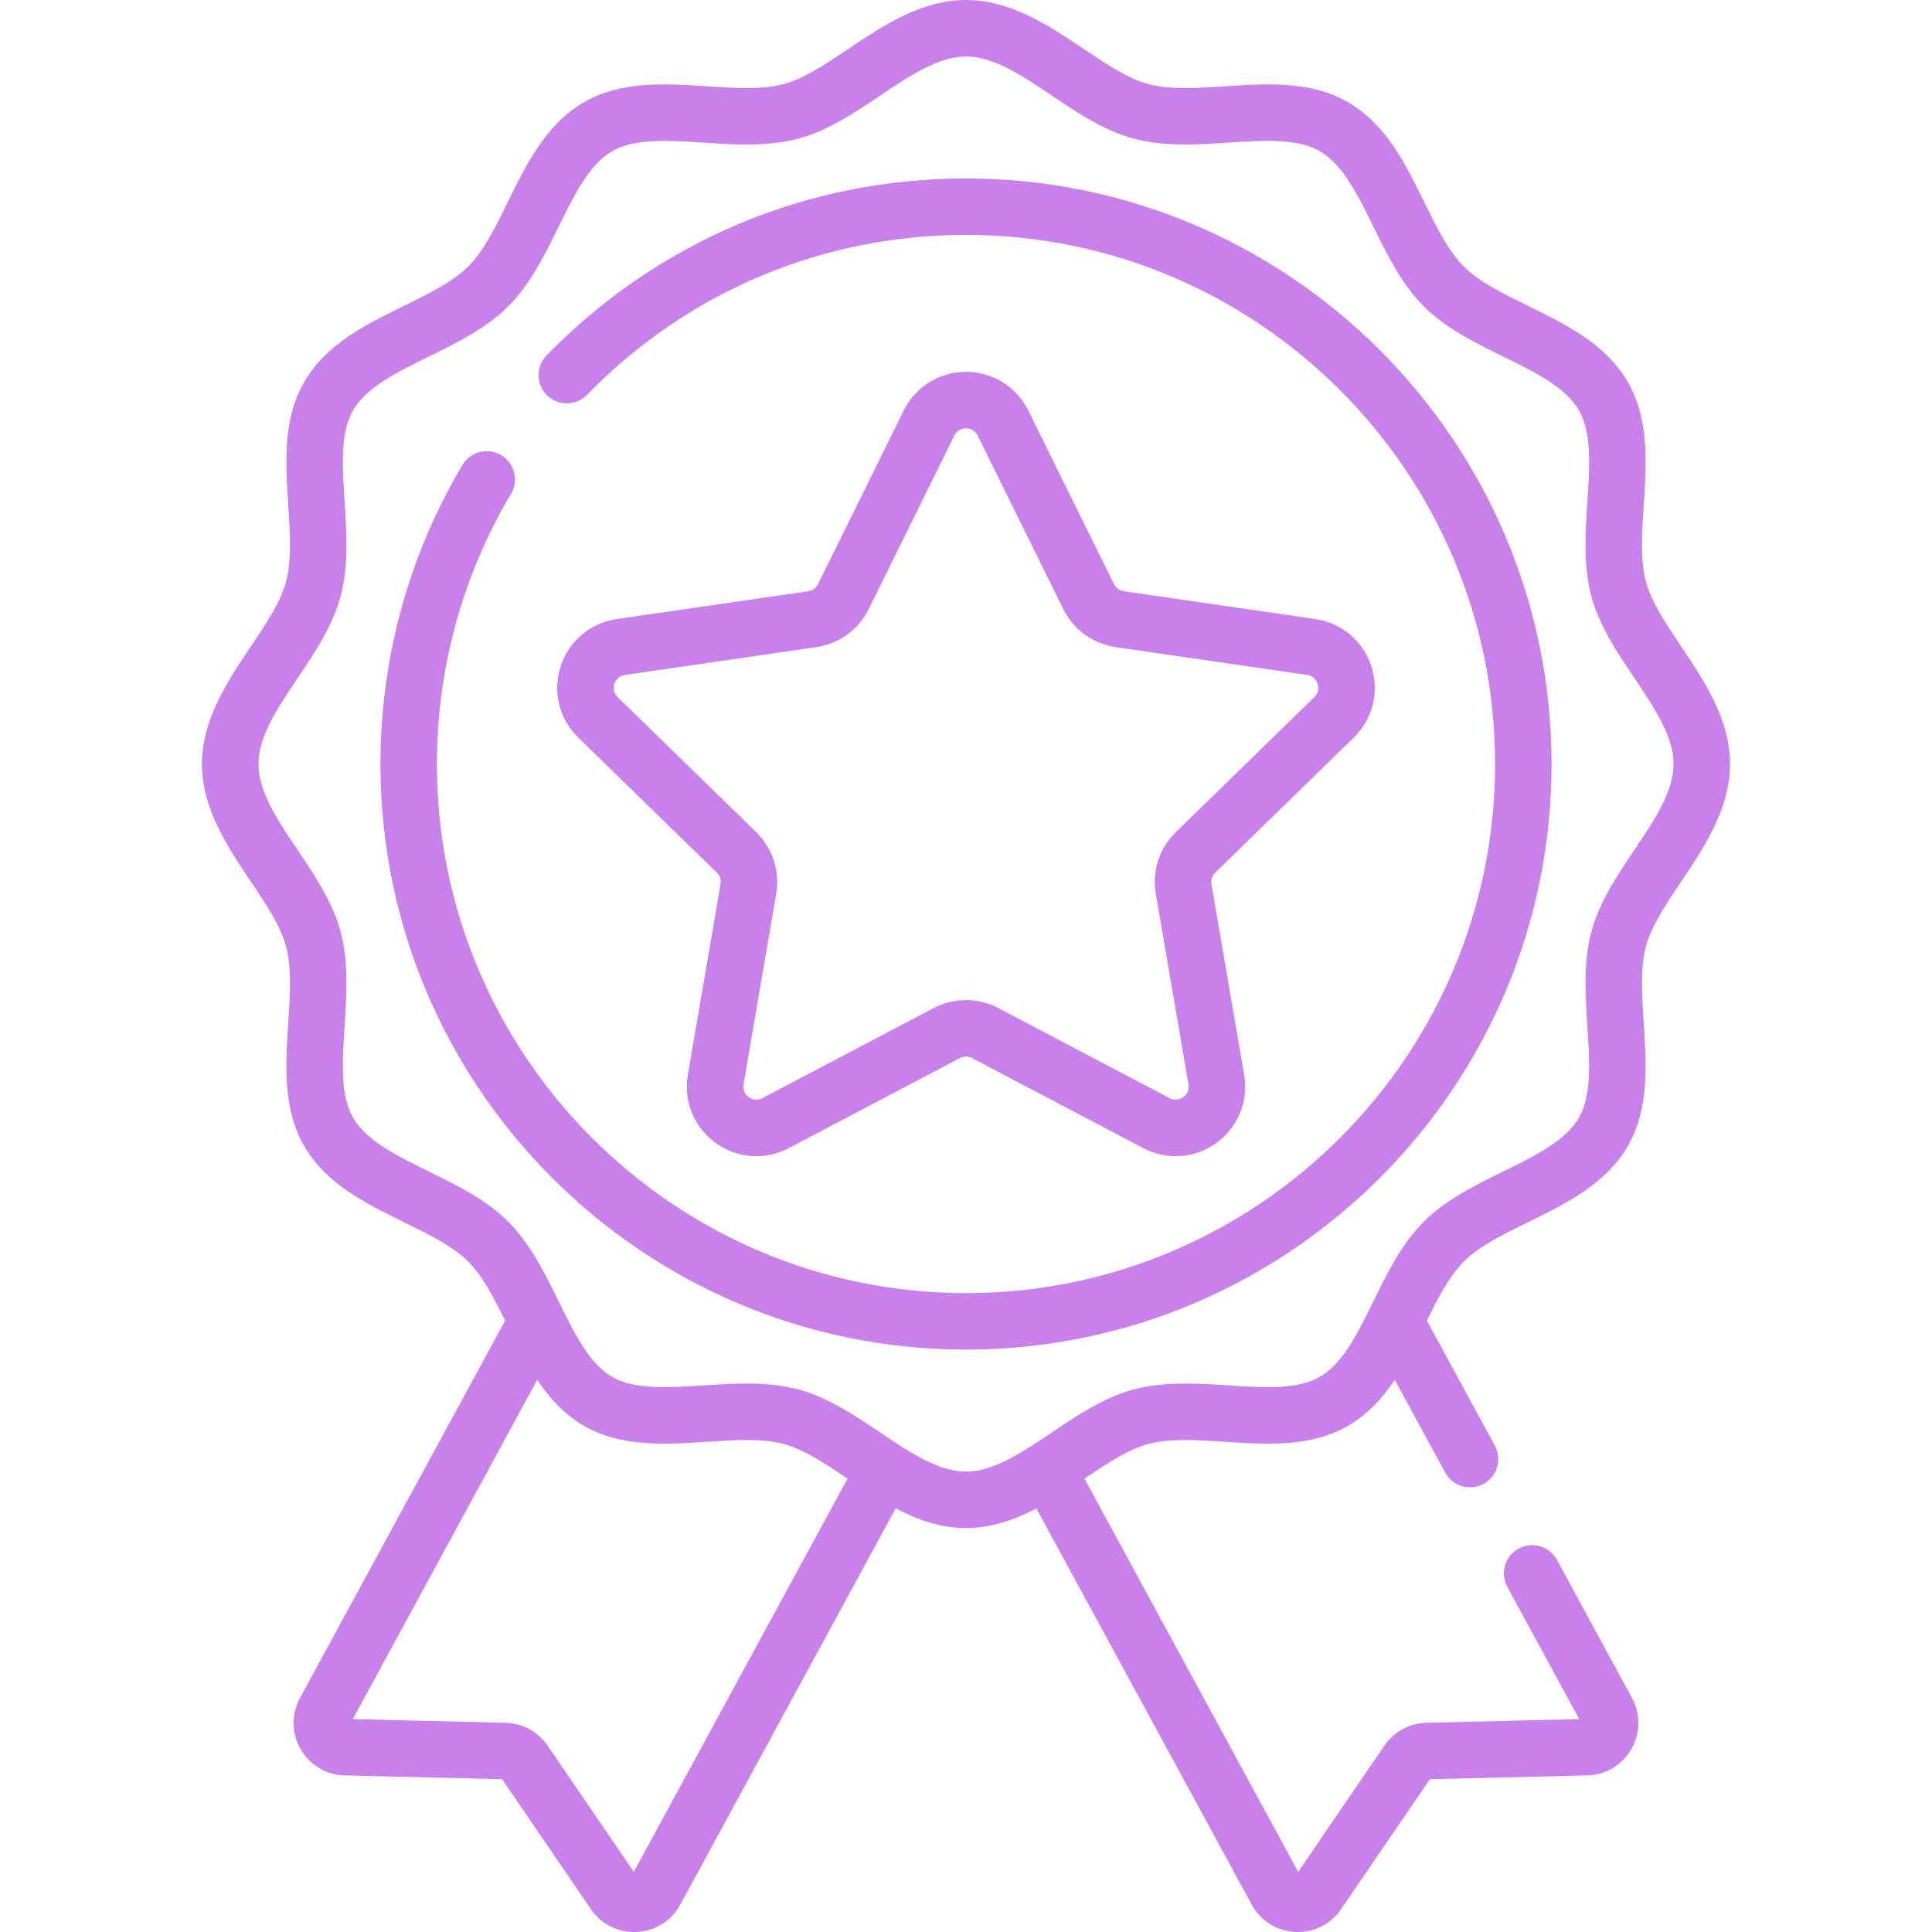
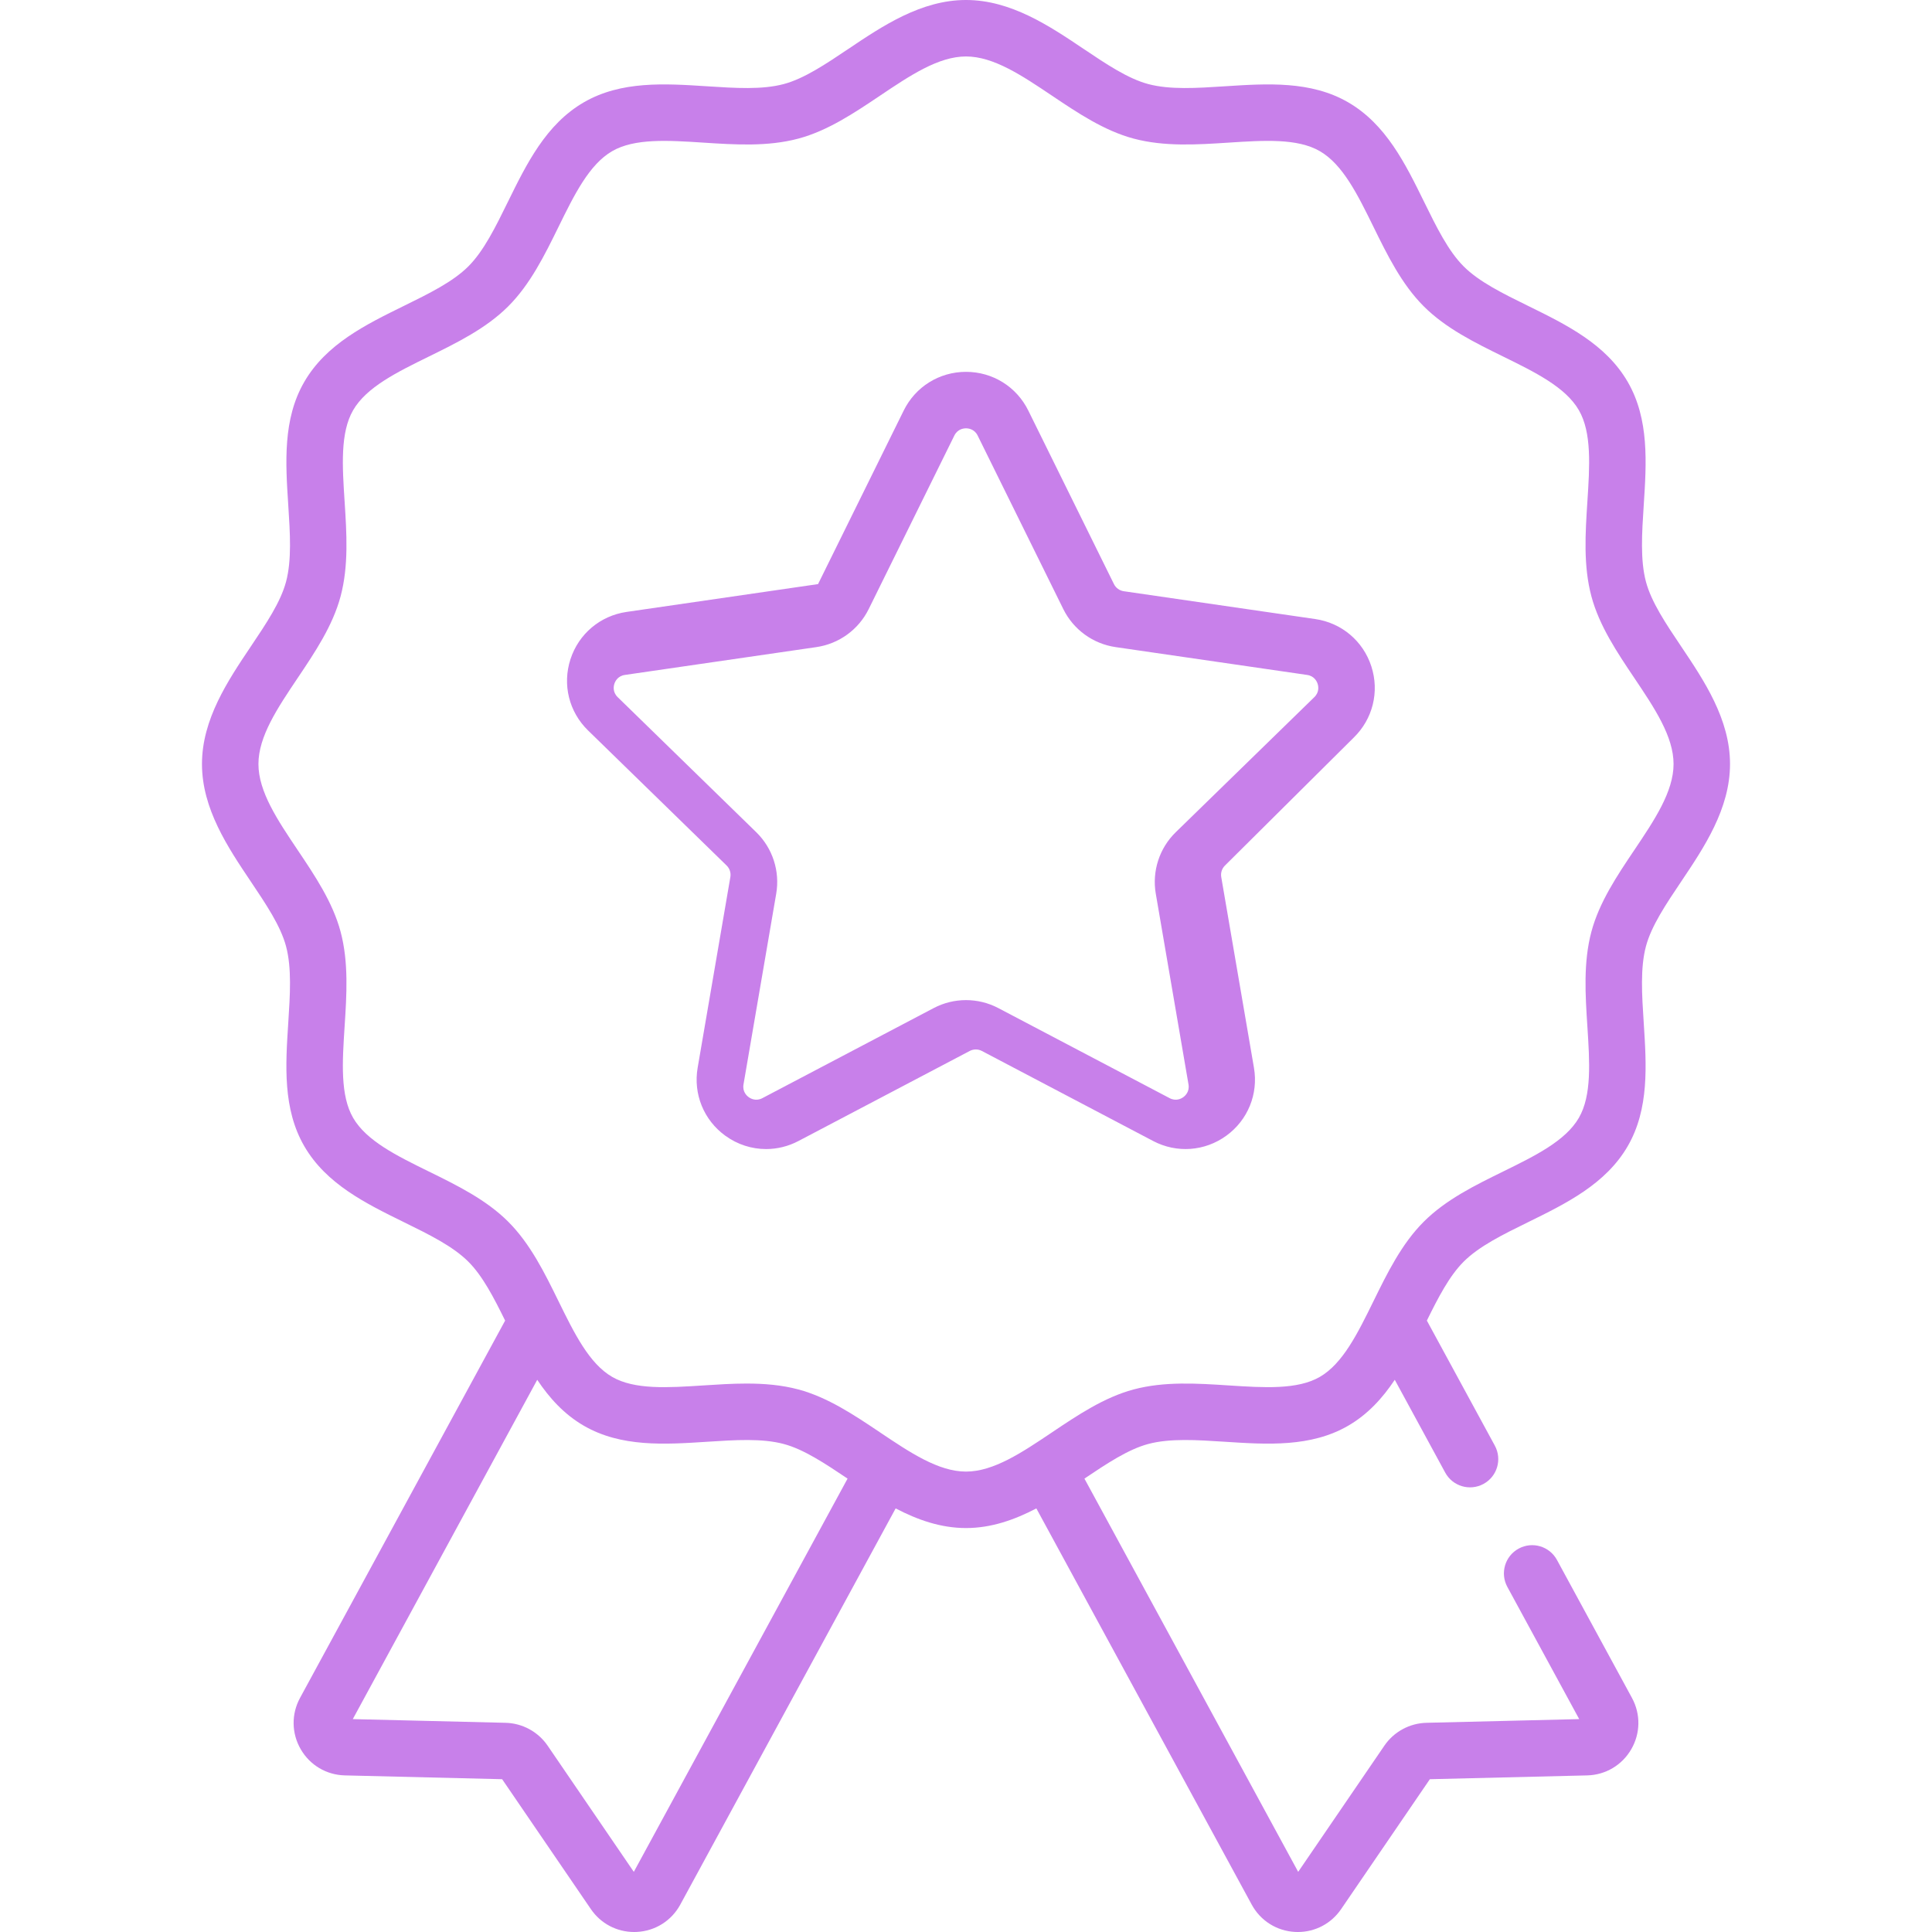
<svg xmlns="http://www.w3.org/2000/svg" version="1.1" width="512" height="512" x="0" y="0" viewBox="0 0 512 512" style="enable-background:new 0 0 512 512" xml:space="preserve" class="">
  <g>
    <g>
      <path d="m419.337 457.107h.01z" fill="#c880ea" data-original="#000000" style="" />
      <g>
-         <path d="m256 47.294c-41.962 0-81.272 16.485-110.702 46.433l-.441.451c-2.888 2.956-2.834 7.693.121 10.582 2.955 2.888 7.693 2.834 10.582-.121l.426-.436c26.58-27.048 62.099-41.943 100.014-41.943 77.314 0 140.214 62.899 140.214 140.214s-62.9 140.214-140.214 140.214-140.214-62.9-140.214-140.214c0-25.258 6.788-50.015 19.63-71.595 2.113-3.552.948-8.144-2.604-10.257-3.553-2.113-8.144-.947-10.257 2.604-14.219 23.894-21.735 51.298-21.735 79.249 0 85.566 69.613 155.18 155.179 155.18s155.179-69.614 155.179-155.18-69.612-155.181-155.178-155.181z" fill="#c880ea" data-original="#000000" style="" />
        <path d="m445.534 171.332c-4.06-6.045-7.894-11.755-9.335-17.144-1.537-5.751-1.078-12.836-.591-20.337.726-11.189 1.477-22.76-4.239-32.638-5.804-10.032-16.289-15.181-26.429-20.161-6.667-3.274-12.965-6.367-17.058-10.46-4.093-4.094-7.186-10.391-10.461-17.059-4.979-10.139-10.128-20.624-20.161-26.428-9.878-5.715-21.448-4.964-32.638-4.239-7.501.487-14.585.947-20.338-.591-5.389-1.441-11.099-5.275-17.144-9.335-9.029-6.065-19.266-12.94-31.14-12.94s-22.111 6.875-31.143 12.941c-6.045 4.06-11.754 7.894-17.143 9.334-5.751 1.538-12.836 1.078-20.337.591-11.19-.725-22.759-1.476-32.638 4.239-10.032 5.804-15.181 16.289-20.161 26.428-3.274 6.668-6.367 12.966-10.461 17.059-4.093 4.093-10.39 7.186-17.058 10.46-10.14 4.979-20.624 10.129-26.429 20.161-5.716 9.878-4.965 21.449-4.239 32.639.487 7.5.946 14.585-.591 20.336-1.441 5.389-5.275 11.099-9.335 17.144-6.065 9.032-12.94 19.268-12.94 31.142s6.874 22.111 12.94 31.143c4.059 6.045 7.894 11.755 9.334 17.144 1.537 5.751 1.078 12.836.591 20.337-.726 11.189-1.477 22.759 4.239 32.638 5.804 10.032 16.289 15.182 26.429 20.161 6.667 3.274 12.965 6.367 17.058 10.46 3.795 3.795 6.731 9.491 9.748 15.613l-54.351 99.99c-2.332 4.29-2.265 9.375.18 13.601 2.445 4.227 6.818 6.82 11.699 6.938l41.681 1.009 23.515 34.429c2.617 3.832 6.861 6.063 11.461 6.063.24 0 .482-.006.724-.018 4.876-.247 9.179-2.956 11.511-7.246l57.07-104.991c5.744 3.006 11.932 5.204 18.645 5.204 6.712 0 12.901-2.198 18.645-5.204l57.07 104.992c2.332 4.29 6.635 6.999 11.511 7.246.243.012.484.018.724.018 4.6 0 8.844-2.231 11.461-6.063l23.515-34.429 41.68-1.009c4.881-.118 9.255-2.712 11.699-6.938 2.445-4.227 2.512-9.311.18-13.601l-19.875-36.565c-1.974-3.632-6.517-4.977-10.148-3.001-3.631 1.974-4.974 6.517-3.001 10.148l19.045 35.037-40.488.98c-4.462.108-8.628 2.373-11.144 6.058l-22.842 33.443-56.648-104.216c5.955-3.999 11.585-7.751 16.901-9.172 5.751-1.537 12.836-1.078 20.337-.591 11.191.726 22.76 1.477 32.638-4.239 5.229-3.025 9.125-7.327 12.368-12.184l13.369 24.596c1.973 3.631 6.514 4.974 10.148 3.001 3.631-1.974 4.974-6.517 3.001-10.148l-18.013-33.139c3.017-6.122 5.953-11.817 9.748-15.612 4.093-4.093 10.39-7.186 17.058-10.46 10.14-4.979 20.624-10.129 26.429-20.161 5.716-9.878 4.965-21.449 4.239-32.639-.487-7.5-.946-14.585.591-20.337 1.441-5.389 5.275-11.098 9.334-17.143 6.065-9.032 12.94-19.269 12.94-31.143.003-11.874-6.872-22.111-12.937-31.142zm-277.567 324.729-22.841-33.442c-2.517-3.685-6.683-5.95-11.145-6.058l-40.487-.98 48.877-89.92c3.243 4.856 7.139 9.158 12.368 12.183 9.879 5.715 21.451 4.965 32.638 4.239 7.501-.487 14.586-.946 20.337.591 5.317 1.421 10.947 5.174 16.901 9.172zm265.142-270.788c-4.564 6.797-9.284 13.825-11.368 21.623-2.173 8.128-1.611 16.792-1.067 25.17.608 9.374 1.182 18.228-2.259 24.175-3.528 6.097-11.564 10.044-20.072 14.223-7.47 3.668-15.194 7.461-21.043 13.311-5.85 5.849-9.643 13.574-13.312 21.044-4.178 8.508-8.125 16.543-14.221 20.071-5.948 3.441-14.8 2.866-24.175 2.259-8.379-.544-17.042-1.105-25.17 1.067-7.797 2.085-14.825 6.804-21.622 11.369-7.963 5.348-15.484 10.399-22.8 10.399-7.315 0-14.836-5.051-22.799-10.399-6.797-4.564-13.824-9.284-21.623-11.369-4.462-1.193-9.084-1.561-13.733-1.561-3.82 0-7.658.249-11.437.495-9.375.607-18.228 1.183-24.175-2.259-6.097-3.528-10.044-11.564-14.222-20.072-3.668-7.47-7.462-15.194-13.312-21.044-5.849-5.849-13.573-9.643-21.043-13.311-8.508-4.178-16.544-8.125-20.072-14.223-3.441-5.947-2.867-14.801-2.259-24.174.544-8.378 1.106-17.042-1.067-25.17-2.084-7.798-6.804-14.827-11.369-21.623-5.347-7.963-10.398-15.484-10.398-22.799s5.051-14.836 10.398-22.799c4.565-6.797 9.284-13.825 11.369-21.623 2.173-8.128 1.611-16.792 1.067-25.17-.608-9.374-1.182-18.228 2.259-24.175 3.528-6.097 11.564-10.044 20.072-14.223 7.47-3.668 15.194-7.462 21.043-13.311s9.643-13.574 13.312-21.044c4.178-8.507 8.125-16.543 14.222-20.071 5.947-3.44 14.8-2.866 24.175-2.259 8.378.544 17.041 1.106 25.17-1.067 7.797-2.085 14.825-6.804 21.622-11.369 7.963-5.348 15.484-10.399 22.8-10.399 7.315 0 14.836 5.051 22.799 10.398 6.797 4.565 13.825 9.285 21.623 11.369 8.128 2.173 16.793 1.611 25.171 1.067 9.374-.607 18.228-1.182 24.174 2.259 6.097 3.528 10.044 11.564 14.222 20.071 3.668 7.47 7.462 15.194 13.312 21.044 5.849 5.849 13.574 9.643 21.043 13.311 8.508 4.178 16.543 8.125 20.071 14.222 3.441 5.947 2.867 14.801 2.259 24.174-.544 8.378-1.106 17.042 1.067 25.17 2.084 7.798 6.804 14.827 11.369 21.623 5.347 7.963 10.398 15.484 10.398 22.799 0 7.317-5.051 14.838-10.399 22.801z" fill="#c880ea" data-original="#000000" style="" />
-         <path d="m358.759 195.463c5.056-4.929 6.841-12.162 4.659-18.877s-7.878-11.518-14.865-12.533l-50.748-7.374c-1.124-.163-2.095-.869-2.597-1.887l-22.695-45.985c-3.125-6.332-9.453-10.265-16.513-10.265s-13.388 3.933-16.513 10.265l-22.695 45.985c-.502 1.018-1.473 1.724-2.597 1.887l-50.747 7.374c-6.987 1.015-12.684 5.817-14.866 12.533-2.182 6.715-.397 13.948 4.66 18.877l36.721 35.794c.814.793 1.184 1.934.992 3.053l-8.669 50.543c-1.194 6.96 1.614 13.861 7.326 18.011 3.228 2.345 7.004 3.536 10.806 3.536 2.926 0 5.868-.706 8.587-2.135l45.389-23.863c1.006-.528 2.206-.528 3.21 0l45.39 23.863c6.249 3.285 13.68 2.748 19.393-1.401 5.713-4.15 8.52-11.052 7.326-18.011l-8.669-50.543c-.192-1.119.179-2.26.991-3.052zm-52.464 41.377 8.669 50.543c.327 1.907-.851 2.994-1.372 3.373-.522.379-1.919 1.162-3.632.262l-45.391-23.863c-5.366-2.821-11.772-2.82-17.138 0l-45.39 23.864c-1.711.9-3.11.116-3.632-.263-.521-.379-1.699-1.466-1.372-3.373l8.669-50.542c1.025-5.974-.954-12.067-5.296-16.3l-36.721-35.794c-1.386-1.351-1.072-2.923-.873-3.535.199-.613.869-2.069 2.784-2.347l50.748-7.374c5.999-.872 11.182-4.637 13.865-10.073l22.695-45.985c.856-1.735 2.448-1.922 3.093-1.922s2.236.187 3.093 1.922l22.695 45.985c2.683 5.436 7.866 9.202 13.865 10.073l50.748 7.374c1.915.278 2.584 1.734 2.784 2.347.199.613.513 2.185-.872 3.535l-36.723 35.795c-4.342 4.232-6.321 10.325-5.296 16.298z" fill="#c880ea" data-original="#000000" style="" />
+         <path d="m358.759 195.463c5.056-4.929 6.841-12.162 4.659-18.877s-7.878-11.518-14.865-12.533l-50.748-7.374c-1.124-.163-2.095-.869-2.597-1.887l-22.695-45.985c-3.125-6.332-9.453-10.265-16.513-10.265s-13.388 3.933-16.513 10.265l-22.695 45.985l-50.747 7.374c-6.987 1.015-12.684 5.817-14.866 12.533-2.182 6.715-.397 13.948 4.66 18.877l36.721 35.794c.814.793 1.184 1.934.992 3.053l-8.669 50.543c-1.194 6.96 1.614 13.861 7.326 18.011 3.228 2.345 7.004 3.536 10.806 3.536 2.926 0 5.868-.706 8.587-2.135l45.389-23.863c1.006-.528 2.206-.528 3.21 0l45.39 23.863c6.249 3.285 13.68 2.748 19.393-1.401 5.713-4.15 8.52-11.052 7.326-18.011l-8.669-50.543c-.192-1.119.179-2.26.991-3.052zm-52.464 41.377 8.669 50.543c.327 1.907-.851 2.994-1.372 3.373-.522.379-1.919 1.162-3.632.262l-45.391-23.863c-5.366-2.821-11.772-2.82-17.138 0l-45.39 23.864c-1.711.9-3.11.116-3.632-.263-.521-.379-1.699-1.466-1.372-3.373l8.669-50.542c1.025-5.974-.954-12.067-5.296-16.3l-36.721-35.794c-1.386-1.351-1.072-2.923-.873-3.535.199-.613.869-2.069 2.784-2.347l50.748-7.374c5.999-.872 11.182-4.637 13.865-10.073l22.695-45.985c.856-1.735 2.448-1.922 3.093-1.922s2.236.187 3.093 1.922l22.695 45.985c2.683 5.436 7.866 9.202 13.865 10.073l50.748 7.374c1.915.278 2.584 1.734 2.784 2.347.199.613.513 2.185-.872 3.535l-36.723 35.795c-4.342 4.232-6.321 10.325-5.296 16.298z" fill="#c880ea" data-original="#000000" style="" />
      </g>
    </g>
  </g>
</svg>